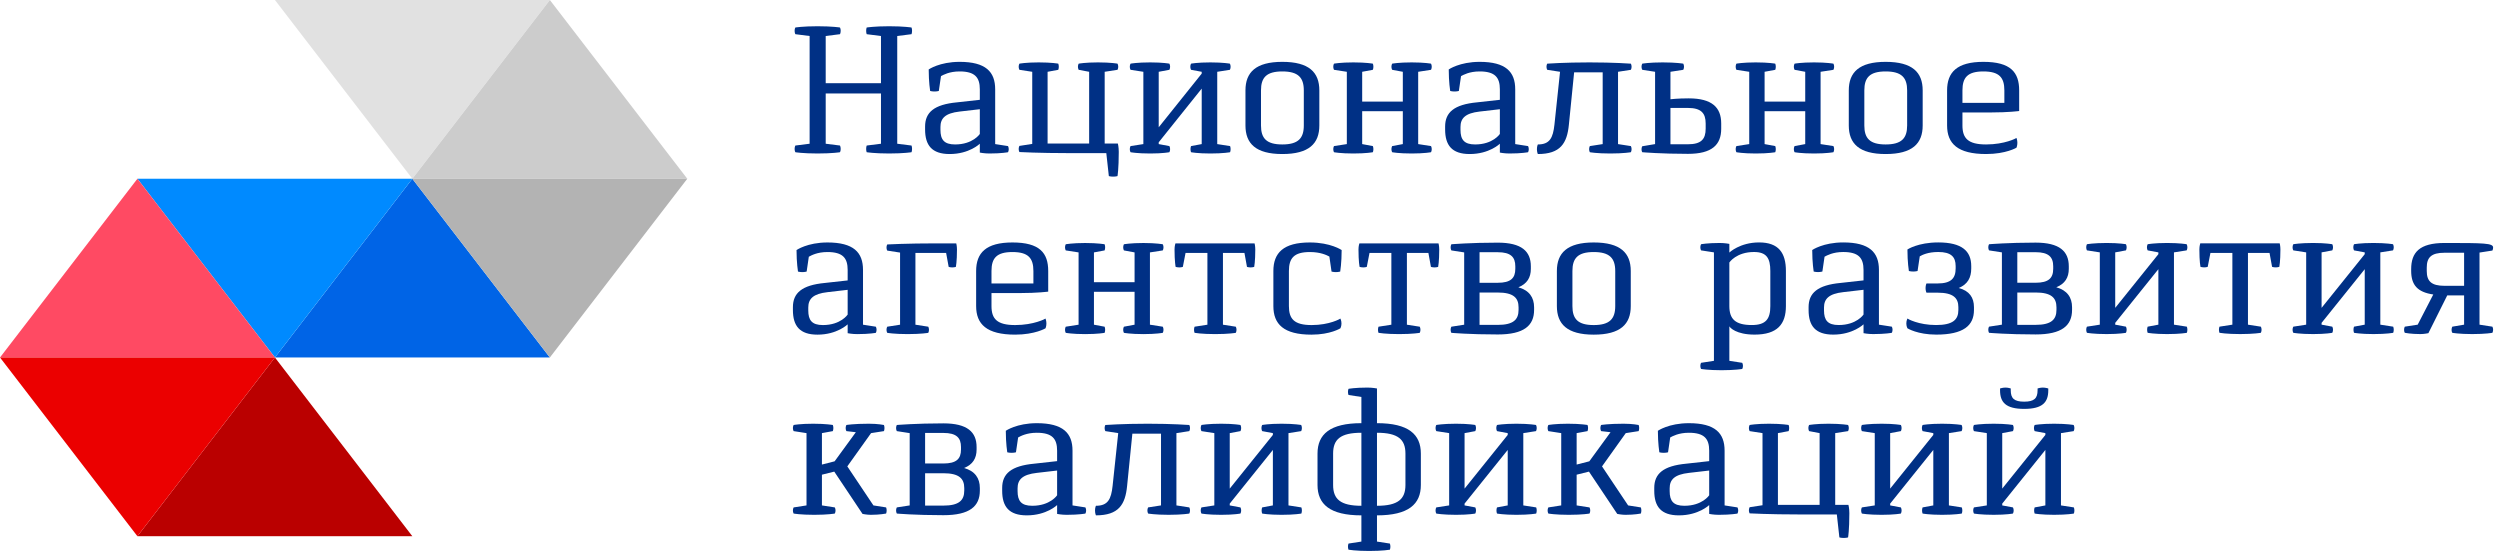
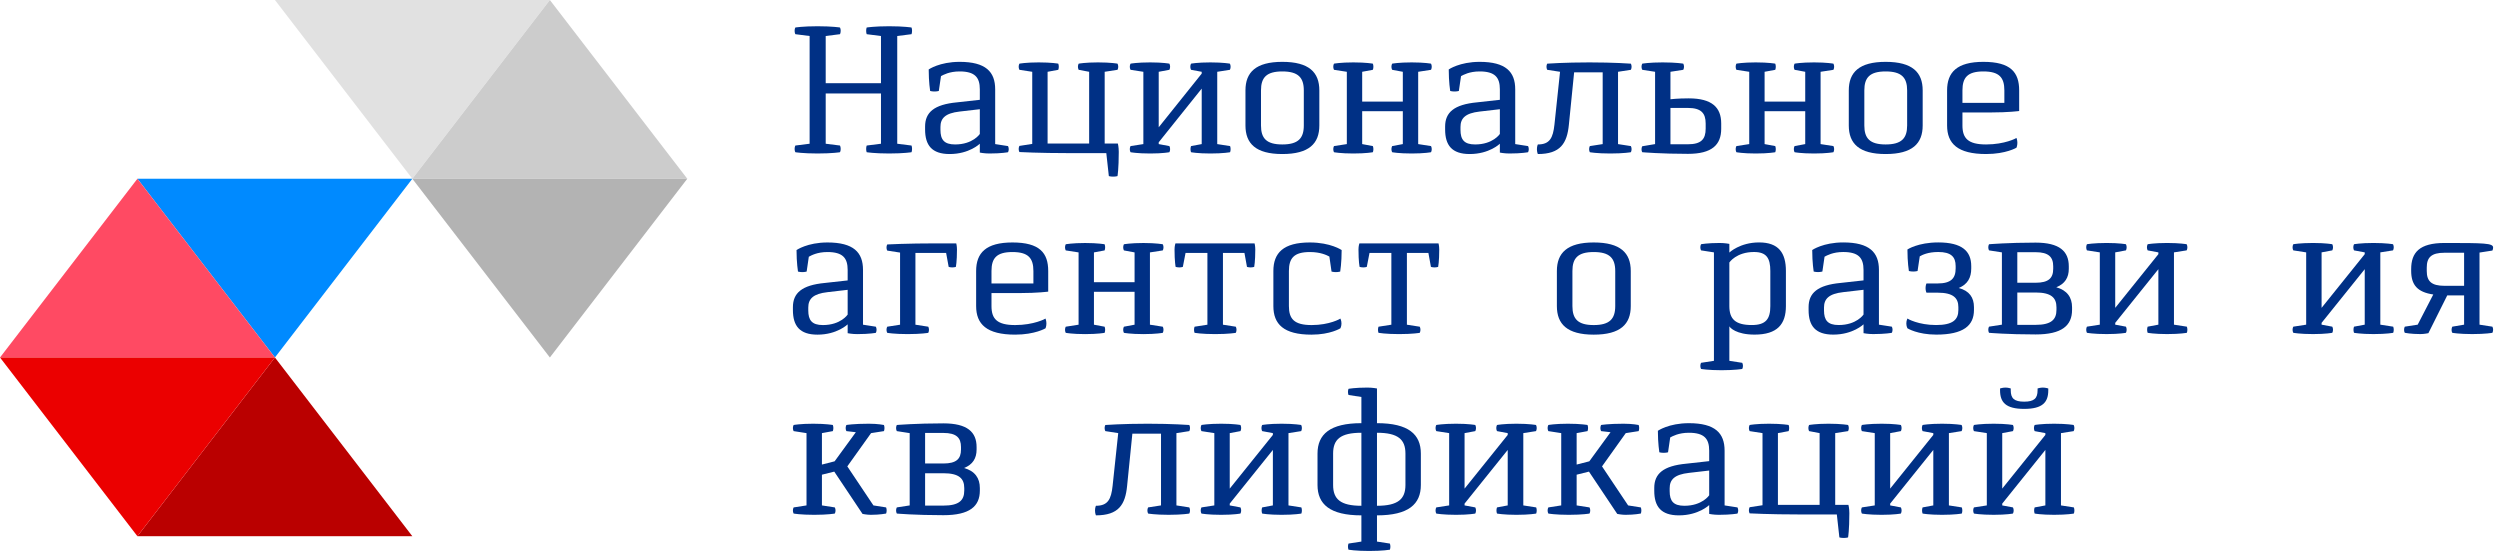
<svg xmlns="http://www.w3.org/2000/svg" width="363px" height="80px" viewBox="0 0 363 80" fill="none" preserveAspectRatio="none">
  <path d="M117.557 5.228L115.485 4.966C115.485 4.966 115.38 4.781 115.38 4.467C115.38 4.178 115.485 3.994 115.485 3.994C115.485 3.994 116.561 3.811 118.711 3.811C120.888 3.811 121.964 3.994 121.964 3.994C121.964 3.994 122.068 4.178 122.068 4.467C122.068 4.781 121.964 4.966 121.964 4.966L119.892 5.228V12.078H127.918V5.228L125.846 4.966C125.846 4.966 125.767 4.781 125.767 4.467C125.767 4.178 125.846 3.994 125.846 3.994C125.846 3.994 126.948 3.811 129.099 3.811C131.249 3.811 132.351 3.994 132.351 3.994C132.351 3.994 132.43 4.178 132.43 4.467C132.43 4.781 132.351 4.966 132.351 4.966L130.279 5.228V20.87L132.351 21.131C132.351 21.131 132.43 21.316 132.43 21.631C132.43 21.92 132.351 22.103 132.351 22.103C132.351 22.103 131.249 22.287 129.099 22.287C126.948 22.287 125.846 22.103 125.846 22.103C125.846 22.103 125.767 21.92 125.767 21.631C125.767 21.316 125.846 21.131 125.846 21.131L127.918 20.87V13.574H119.892V20.87L121.964 21.131C121.964 21.131 122.068 21.316 122.068 21.631C122.068 21.92 121.964 22.103 121.964 22.103C121.964 22.103 120.888 22.287 118.711 22.287C116.561 22.287 115.485 22.103 115.485 22.103C115.485 22.103 115.38 21.92 115.38 21.631C115.38 21.316 115.485 21.131 115.485 21.131L117.557 20.87V5.228Z" fill="#003085" />
  <path d="M139.333 16.198C137.261 16.434 136.553 17.169 136.553 18.43V18.849C136.553 20.266 137.076 20.974 138.677 20.974C141.274 20.974 142.27 19.453 142.27 19.453V15.858L139.333 16.198ZM136.316 13.206C136.316 13.206 136.054 13.286 135.686 13.286C135.32 13.286 135.057 13.206 135.057 13.206C135.057 13.206 134.847 11.921 134.847 10.084C134.847 10.084 136.421 8.981 139.333 8.981C143.136 8.981 144.5 10.424 144.5 12.97V20.922L146.362 21.211C146.362 21.211 146.467 21.395 146.467 21.658C146.467 21.92 146.362 22.103 146.362 22.103C146.362 22.103 145.444 22.288 143.661 22.288C142.899 22.288 142.27 22.155 142.27 22.155V20.869C142.27 20.869 140.749 22.366 137.89 22.366C135.294 22.366 134.323 21.08 134.323 18.797V18.376C134.323 16.329 135.608 15.175 138.965 14.86L142.27 14.493V12.97C142.27 11.239 141.562 10.372 139.333 10.372C137.837 10.372 136.972 10.871 136.631 11.054L136.316 13.206Z" fill="#003085" />
  <path d="M149.881 10.424L148.019 10.136C148.019 10.136 147.914 9.951 147.914 9.689C147.914 9.428 148.019 9.243 148.019 9.243C148.019 9.243 148.963 9.06 150.825 9.06C152.714 9.06 153.659 9.243 153.659 9.243C153.659 9.243 153.737 9.428 153.737 9.689C153.737 9.951 153.659 10.136 153.659 10.136L152.11 10.424V20.843H158.144V10.424L156.622 10.136C156.622 10.136 156.517 9.951 156.517 9.689C156.517 9.428 156.622 9.243 156.622 9.243C156.622 9.243 157.567 9.06 159.429 9.06C161.317 9.06 162.262 9.243 162.262 9.243C162.262 9.243 162.366 9.428 162.366 9.689C162.366 9.951 162.262 10.136 162.262 10.136L160.399 10.424V20.843H162.314C162.314 20.843 162.445 21.342 162.445 22.051C162.445 24.518 162.262 25.567 162.262 25.567C162.262 25.567 162.025 25.647 161.632 25.647C161.238 25.647 161.003 25.567 161.003 25.567L160.636 22.234H155.206C150.878 22.234 148.019 22.077 148.019 22.077C148.019 22.077 147.914 21.893 147.914 21.63C147.914 21.368 148.019 21.185 148.019 21.185L149.881 20.895V10.424Z" fill="#003085" />
  <path d="M166.016 10.424L164.154 10.136C164.154 10.136 164.049 9.951 164.049 9.689C164.049 9.428 164.154 9.243 164.154 9.243C164.154 9.243 165.097 9.06 167.012 9.06C168.875 9.06 169.794 9.243 169.794 9.243C169.794 9.243 169.898 9.428 169.898 9.689C169.898 9.951 169.794 10.136 169.794 10.136L168.245 10.424V18.481L174.488 10.686V10.424L172.941 10.136C172.941 10.136 172.835 9.951 172.835 9.689C172.835 9.428 172.941 9.243 172.941 9.243C172.941 9.243 173.859 9.06 175.747 9.06C177.636 9.06 178.58 9.243 178.58 9.243C178.58 9.243 178.684 9.428 178.684 9.689C178.684 9.951 178.58 10.136 178.58 10.136L176.743 10.424V20.922L178.606 21.211C178.606 21.211 178.684 21.395 178.684 21.658C178.684 21.92 178.606 22.103 178.606 22.103C178.606 22.103 177.662 22.288 175.747 22.288C173.885 22.288 172.941 22.103 172.941 22.103C172.941 22.103 172.861 21.92 172.861 21.658C172.861 21.395 172.941 21.211 172.941 21.211L174.488 20.922V12.865L168.245 20.66V20.922L169.794 21.211C169.794 21.211 169.898 21.395 169.898 21.658C169.898 21.92 169.794 22.103 169.794 22.103C169.794 22.103 168.875 22.288 167.012 22.288C165.097 22.288 164.154 22.103 164.154 22.103C164.154 22.103 164.049 21.92 164.049 21.658C164.049 21.395 164.154 21.211 164.154 21.211L166.016 20.922V10.424Z" fill="#003085" />
  <path d="M183.096 18.219C183.096 20.082 183.883 20.974 186.192 20.974C188.499 20.974 189.313 20.082 189.313 18.219V13.127C189.313 11.264 188.499 10.372 186.192 10.372C183.883 10.372 183.096 11.264 183.096 13.127V18.219ZM180.841 13.127C180.841 10.503 182.336 8.981 186.192 8.981C190.074 8.981 191.568 10.503 191.568 13.127V18.219C191.568 20.843 190.074 22.366 186.192 22.366C182.336 22.366 180.841 20.843 180.841 18.219V13.127Z" fill="#003085" />
  <path d="M195.56 10.424L193.697 10.136C193.697 10.136 193.593 9.951 193.593 9.689C193.593 9.428 193.697 9.243 193.697 9.243C193.697 9.243 194.641 9.06 196.503 9.06C198.392 9.06 199.337 9.243 199.337 9.243C199.337 9.243 199.416 9.428 199.416 9.689C199.416 9.951 199.337 10.136 199.337 10.136L197.789 10.424V14.755H203.69V10.424L202.143 10.136C202.143 10.136 202.038 9.951 202.038 9.689C202.038 9.428 202.143 9.243 202.143 9.243C202.143 9.243 203.087 9.06 204.975 9.06C206.838 9.06 207.783 9.243 207.783 9.243C207.783 9.243 207.888 9.428 207.888 9.689C207.888 9.951 207.783 10.136 207.783 10.136L205.92 10.424V20.922L207.783 21.211C207.783 21.211 207.888 21.395 207.888 21.658C207.888 21.92 207.783 22.103 207.783 22.103C207.783 22.103 206.838 22.288 204.975 22.288C203.087 22.288 202.143 22.103 202.143 22.103C202.143 22.103 202.038 21.92 202.038 21.658C202.038 21.395 202.143 21.211 202.143 21.211L203.69 20.922V16.146H197.789V20.922L199.337 21.211C199.337 21.211 199.416 21.395 199.416 21.658C199.416 21.92 199.337 22.103 199.337 22.103C199.337 22.103 198.392 22.288 196.503 22.288C194.641 22.288 193.697 22.103 193.697 22.103C193.697 22.103 193.593 21.92 193.593 21.658C193.593 21.395 193.697 21.211 193.697 21.211L195.56 20.922V10.424Z" fill="#003085" />
  <path d="M214.842 16.198C212.771 16.434 212.063 17.169 212.063 18.43V18.849C212.063 20.266 212.586 20.974 214.187 20.974C216.783 20.974 217.78 19.453 217.78 19.453V15.858L214.842 16.198ZM211.826 13.206C211.826 13.206 211.564 13.286 211.196 13.286C210.83 13.286 210.567 13.206 210.567 13.206C210.567 13.206 210.357 11.921 210.357 10.084C210.357 10.084 211.93 8.981 214.842 8.981C218.646 8.981 220.01 10.424 220.01 12.97V20.922L221.872 21.211C221.872 21.211 221.977 21.395 221.977 21.658C221.977 21.92 221.872 22.103 221.872 22.103C221.872 22.103 220.953 22.288 219.171 22.288C218.409 22.288 217.78 22.155 217.78 22.155V20.869C217.78 20.869 216.259 22.366 213.4 22.366C210.803 22.366 209.832 21.08 209.832 18.797V18.376C209.832 16.329 211.118 15.175 214.475 14.86L217.78 14.493V12.97C217.78 11.239 217.071 10.372 214.842 10.372C213.348 10.372 212.481 10.871 212.141 11.054L211.826 13.206Z" fill="#003085" />
  <path d="M224.656 10.136C224.656 10.136 224.551 9.953 224.551 9.689C224.551 9.428 224.656 9.243 224.656 9.243C224.656 9.243 227.148 9.06 230.794 9.06C234.361 9.06 236.8 9.243 236.8 9.243C236.8 9.243 236.905 9.428 236.905 9.689C236.905 9.953 236.8 10.136 236.8 10.136L234.938 10.424V20.923L236.8 21.211C236.8 21.211 236.905 21.395 236.905 21.658C236.905 21.92 236.8 22.103 236.8 22.103C236.8 22.103 235.803 22.288 233.81 22.288C231.843 22.288 230.845 22.103 230.845 22.103C230.845 22.103 230.741 21.92 230.741 21.658C230.741 21.395 230.845 21.211 230.845 21.211L232.709 20.923V10.504H228.564L227.804 18.088C227.54 20.817 226.571 22.366 223.292 22.366C223.292 22.366 223.161 22.077 223.161 21.658C223.161 21.237 223.292 20.974 223.292 20.974C225.024 20.974 225.495 20.03 225.706 18.088L226.518 10.424L224.656 10.136Z" fill="#003085" />
  <path d="M242.549 15.673V20.948H245.093C247.008 20.948 247.663 20.213 247.663 18.692V17.929C247.663 16.434 247.008 15.673 245.093 15.673H242.549ZM240.318 10.424L238.457 10.135C238.457 10.135 238.351 9.951 238.351 9.689C238.351 9.426 238.457 9.243 238.457 9.243C238.457 9.243 239.453 9.06 241.42 9.06C243.414 9.06 244.411 9.243 244.411 9.243C244.411 9.243 244.516 9.426 244.516 9.689C244.516 9.951 244.411 10.135 244.411 10.135L242.549 10.424V14.413C242.549 14.413 243.546 14.282 245.198 14.282C248.608 14.282 249.919 15.621 249.919 17.929V18.692C249.919 21.026 248.581 22.339 245.093 22.339C241.159 22.339 238.457 22.103 238.457 22.103C238.457 22.103 238.351 21.945 238.351 21.683C238.351 21.395 238.457 21.236 238.457 21.236L240.318 20.922V10.424Z" fill="#003085" />
  <path d="M253.988 10.424L252.126 10.136C252.126 10.136 252.021 9.951 252.021 9.689C252.021 9.428 252.126 9.243 252.126 9.243C252.126 9.243 253.071 9.06 254.932 9.06C256.821 9.06 257.766 9.243 257.766 9.243C257.766 9.243 257.844 9.428 257.844 9.689C257.844 9.951 257.766 10.136 257.766 10.136L256.219 10.424V14.755H262.119V10.424L260.573 10.136C260.573 10.136 260.467 9.951 260.467 9.689C260.467 9.428 260.573 9.243 260.573 9.243C260.573 9.243 261.517 9.06 263.405 9.06C265.267 9.06 266.212 9.243 266.212 9.243C266.212 9.243 266.316 9.428 266.316 9.689C266.316 9.951 266.212 10.136 266.212 10.136L264.349 10.424V20.922L266.212 21.211C266.212 21.211 266.316 21.395 266.316 21.658C266.316 21.92 266.212 22.103 266.212 22.103C266.212 22.103 265.267 22.288 263.405 22.288C261.517 22.288 260.573 22.103 260.573 22.103C260.573 22.103 260.467 21.92 260.467 21.658C260.467 21.395 260.573 21.211 260.573 21.211L262.119 20.922V16.146H256.219V20.922L257.766 21.211C257.766 21.211 257.844 21.395 257.844 21.658C257.844 21.92 257.766 22.103 257.766 22.103C257.766 22.103 256.821 22.288 254.932 22.288C253.071 22.288 252.126 22.103 252.126 22.103C252.126 22.103 252.021 21.92 252.021 21.658C252.021 21.395 252.126 21.211 252.126 21.211L253.988 20.922V10.424Z" fill="#003085" />
  <path d="M270.701 18.219C270.701 20.082 271.487 20.974 273.796 20.974C276.105 20.974 276.917 20.082 276.917 18.219V13.127C276.917 11.264 276.105 10.372 273.796 10.372C271.487 10.372 270.701 11.264 270.701 13.127V18.219ZM268.444 13.127C268.444 10.503 269.94 8.981 273.796 8.981C277.678 8.981 279.173 10.503 279.173 13.127V18.219C279.173 20.843 277.678 22.366 273.796 22.366C269.94 22.366 268.444 20.843 268.444 18.219V13.127Z" fill="#003085" />
  <path d="M291.033 14.938V13.127C291.033 11.264 290.299 10.372 287.991 10.372C285.681 10.372 284.947 11.264 284.947 13.127V14.938H291.033ZM282.718 13.127C282.718 10.503 284.134 8.981 287.991 8.981C291.951 8.981 293.183 10.503 293.183 13.127V16.12C293.183 16.12 291.663 16.329 289.066 16.329H284.947V18.219C284.947 20.082 285.761 20.974 288.384 20.974C291.112 20.974 292.791 20.056 292.791 20.03C292.791 20.056 292.922 20.318 292.922 20.739C292.922 21.159 292.791 21.447 292.791 21.447C292.791 21.447 291.269 22.365 288.384 22.365C284.239 22.365 282.718 20.843 282.718 18.219V13.127Z" fill="#003085" />
  <path d="M120.142 42.423C118.07 42.658 117.362 43.393 117.362 44.654V45.073C117.362 46.49 117.886 47.199 119.486 47.199C122.083 47.199 123.08 45.677 123.08 45.677V42.082L120.142 42.423ZM117.126 39.43C117.126 39.43 116.863 39.51 116.496 39.51C116.129 39.51 115.867 39.43 115.867 39.43C115.867 39.43 115.656 38.146 115.656 36.308C115.656 36.308 117.229 35.206 120.142 35.206C123.945 35.206 125.309 36.649 125.309 39.194V47.146L127.171 47.436C127.171 47.436 127.276 47.619 127.276 47.882C127.276 48.144 127.171 48.328 127.171 48.328C127.171 48.328 126.254 48.512 124.47 48.512C123.708 48.512 123.08 48.38 123.08 48.38V47.094C123.08 47.094 121.558 48.591 118.699 48.591C116.103 48.591 115.131 47.305 115.131 45.021V44.6C115.131 42.554 116.418 41.4 119.775 41.084L123.08 40.718V39.194C123.08 37.463 122.372 36.596 120.142 36.596C118.647 36.596 117.78 37.095 117.44 37.279L117.126 39.43Z" fill="#003085" />
  <path d="M132.919 36.728V47.147L134.782 47.436C134.782 47.436 134.886 47.62 134.886 47.882C134.886 48.145 134.782 48.328 134.782 48.328C134.782 48.328 133.784 48.511 131.792 48.511C129.824 48.511 128.828 48.328 128.828 48.328C128.828 48.328 128.722 48.145 128.722 47.882C128.722 47.62 128.828 47.436 128.828 47.436L130.689 47.147V36.675L128.828 36.387C128.828 36.387 128.722 36.203 128.722 35.941C128.722 35.678 128.828 35.494 128.828 35.494C128.828 35.494 131.686 35.337 135.961 35.337H138.847C138.847 35.337 138.952 35.704 138.952 36.229C138.952 37.988 138.794 38.749 138.794 38.749C138.794 38.749 138.585 38.827 138.27 38.827C137.955 38.827 137.746 38.749 137.746 38.749L137.378 36.728H132.919Z" fill="#003085" />
  <path d="M150.05 41.163V39.352C150.05 37.488 149.315 36.596 147.008 36.596C144.698 36.596 143.964 37.488 143.964 39.352V41.163H150.05ZM141.735 39.352C141.735 36.727 143.152 35.206 147.008 35.206C150.967 35.206 152.2 36.727 152.2 39.352V42.344C152.2 42.344 150.679 42.554 148.082 42.554H143.964V44.443C143.964 46.307 144.778 47.199 147.401 47.199C150.128 47.199 151.807 46.281 151.807 46.255C151.807 46.281 151.938 46.543 151.938 46.963C151.938 47.383 151.807 47.671 151.807 47.671C151.807 47.671 150.285 48.589 147.401 48.589C143.255 48.589 141.735 47.068 141.735 44.443V39.352Z" fill="#003085" />
  <path d="M156.61 36.649L154.748 36.361C154.748 36.361 154.643 36.176 154.643 35.914C154.643 35.652 154.748 35.468 154.748 35.468C154.748 35.468 155.693 35.284 157.554 35.284C159.443 35.284 160.388 35.468 160.388 35.468C160.388 35.468 160.466 35.652 160.466 35.914C160.466 36.176 160.388 36.361 160.388 36.361L158.841 36.649V40.98H164.741V36.649L163.194 36.361C163.194 36.361 163.089 36.176 163.089 35.914C163.089 35.652 163.194 35.468 163.194 35.468C163.194 35.468 164.139 35.284 166.028 35.284C167.889 35.284 168.834 35.468 168.834 35.468C168.834 35.468 168.938 35.652 168.938 35.914C168.938 36.176 168.834 36.361 168.834 36.361L166.971 36.649V47.146L168.834 47.436C168.834 47.436 168.938 47.619 168.938 47.882C168.938 48.144 168.834 48.328 168.834 48.328C168.834 48.328 167.889 48.512 166.028 48.512C164.139 48.512 163.194 48.328 163.194 48.328C163.194 48.328 163.089 48.144 163.089 47.882C163.089 47.619 163.194 47.436 163.194 47.436L164.741 47.146V42.37H158.841V47.146L160.388 47.436C160.388 47.436 160.466 47.619 160.466 47.882C160.466 48.144 160.388 48.328 160.388 48.328C160.388 48.328 159.443 48.512 157.554 48.512C155.693 48.512 154.748 48.328 154.748 48.328C154.748 48.328 154.643 48.144 154.643 47.882C154.643 47.619 154.748 47.436 154.748 47.436L156.61 47.146V36.649Z" fill="#003085" />
  <path d="M177.572 36.728V47.147L179.435 47.436C179.435 47.436 179.54 47.62 179.54 47.882C179.54 48.145 179.435 48.328 179.435 48.328C179.435 48.328 178.438 48.511 176.444 48.511C174.477 48.511 173.455 48.328 173.455 48.328C173.455 48.328 173.375 48.145 173.375 47.882C173.375 47.62 173.455 47.436 173.455 47.436L175.316 47.147V36.728H172.142L171.749 38.749C171.749 38.749 171.54 38.827 171.251 38.827C170.935 38.827 170.7 38.749 170.7 38.749C170.7 38.749 170.543 37.988 170.543 36.229C170.543 35.704 170.674 35.337 170.674 35.337H182.163C182.163 35.337 182.267 35.704 182.267 36.229C182.267 37.988 182.11 38.749 182.11 38.749C182.11 38.749 181.899 38.827 181.585 38.827C181.27 38.827 181.061 38.749 181.061 38.749L180.694 36.728H177.572Z" fill="#003085" />
  <path d="M193.025 37.252C192.631 37.043 191.74 36.596 190.192 36.596C187.884 36.596 187.15 37.488 187.15 39.352V44.443C187.15 46.307 187.91 47.199 190.455 47.199C193.05 47.199 194.625 46.281 194.625 46.255C194.625 46.281 194.782 46.544 194.782 46.963C194.782 47.383 194.625 47.671 194.625 47.671C194.625 47.671 193.182 48.591 190.427 48.591C186.388 48.591 184.894 47.068 184.894 44.443V39.352C184.894 36.727 186.336 35.206 190.192 35.206C193.209 35.206 194.808 36.308 194.808 36.308C194.808 38.146 194.599 39.43 194.599 39.43C194.599 39.43 194.337 39.51 193.969 39.51C193.601 39.51 193.339 39.43 193.339 39.43L193.025 37.252Z" fill="#003085" />
  <path d="M204.282 36.728V47.147L206.145 47.436C206.145 47.436 206.248 47.62 206.248 47.882C206.248 48.145 206.145 48.328 206.145 48.328C206.145 48.328 205.147 48.511 203.154 48.511C201.187 48.511 200.163 48.328 200.163 48.328C200.163 48.328 200.085 48.145 200.085 47.882C200.085 47.62 200.163 47.436 200.163 47.436L202.026 47.147V36.728H198.852L198.459 38.749C198.459 38.749 198.25 38.827 197.961 38.827C197.645 38.827 197.41 38.749 197.41 38.749C197.41 38.749 197.252 37.988 197.252 36.229C197.252 35.704 197.383 35.337 197.383 35.337H208.871C208.871 35.337 208.977 35.704 208.977 36.229C208.977 37.988 208.82 38.749 208.82 38.749C208.82 38.749 208.609 38.827 208.295 38.827C207.98 38.827 207.77 38.749 207.77 38.749L207.404 36.728H204.282Z" fill="#003085" />
-   <path d="M214.83 42.475V47.173H217.479C219.735 47.173 220.495 46.412 220.495 44.995V44.627C220.495 43.236 219.735 42.475 217.479 42.475H214.83ZM217.479 41.059C219.367 41.059 220.023 40.376 220.023 39.038V38.67C220.023 37.331 219.367 36.623 217.479 36.623H214.83V41.059H217.479ZM212.599 36.649L210.738 36.361C210.738 36.361 210.632 36.176 210.632 35.914C210.632 35.653 210.738 35.468 210.738 35.468C210.738 35.468 213.518 35.232 217.479 35.232C220.94 35.232 222.279 36.492 222.279 38.67V39.038C222.279 40.298 221.728 41.216 220.468 41.715C222.042 42.16 222.751 43.184 222.751 44.627V44.995C222.751 47.278 221.282 48.564 217.479 48.564C213.387 48.564 210.738 48.328 210.738 48.328C210.738 48.328 210.632 48.145 210.632 47.881C210.632 47.62 210.738 47.436 210.738 47.436L212.599 47.147V36.649Z" fill="#003085" />
  <path d="M228.315 44.443C228.315 46.307 229.102 47.199 231.411 47.199C233.718 47.199 234.532 46.307 234.532 44.443V39.352C234.532 37.488 233.718 36.596 231.411 36.596C229.102 36.596 228.315 37.488 228.315 39.352V44.443ZM226.059 39.352C226.059 36.727 227.555 35.206 231.411 35.206C235.293 35.206 236.787 36.727 236.787 39.352V44.443C236.787 47.068 235.293 48.591 231.411 48.591C227.555 48.591 226.059 47.068 226.059 44.443V39.352Z" fill="#003085" />
  <path d="M257.051 39.348C257.051 37.484 256.497 36.591 254.682 36.591C252.102 36.591 251.102 38.114 251.102 38.114V44.439C251.102 46.303 251.944 47.195 254.366 47.195C256.419 47.195 257.051 46.303 257.051 44.439V39.348ZM248.864 36.645L246.995 36.355C246.995 36.355 246.89 36.172 246.89 35.909C246.89 35.647 246.995 35.463 246.995 35.463C246.995 35.463 247.917 35.28 249.707 35.28C250.444 35.28 251.102 35.411 251.102 35.411V36.671C251.102 36.671 252.628 35.2 255.419 35.2C258.262 35.2 259.314 36.723 259.314 39.348V44.439C259.314 47.064 258.077 48.585 254.76 48.585C252.076 48.585 251.181 47.563 251.102 47.378V52.391L252.97 52.679C252.97 52.679 253.076 52.864 253.076 53.127C253.076 53.388 252.97 53.572 252.97 53.572C252.97 53.572 251.944 53.756 249.97 53.756C248.023 53.756 246.995 53.572 246.995 53.572C246.995 53.572 246.89 53.388 246.89 53.127C246.89 52.864 246.995 52.679 246.995 52.679L248.864 52.391V36.645Z" fill="#003085" />
  <path d="M267.636 42.418C265.557 42.654 264.846 43.39 264.846 44.65V45.069C264.846 46.486 265.372 47.194 266.978 47.194C269.584 47.194 270.584 45.673 270.584 45.673V42.078L267.636 42.418ZM264.609 39.427C264.609 39.427 264.346 39.504 263.977 39.504C263.609 39.504 263.346 39.427 263.346 39.427C263.346 39.427 263.135 38.141 263.135 36.304C263.135 36.304 264.714 35.201 267.636 35.201C271.453 35.201 272.822 36.644 272.822 39.19V47.142L274.691 47.431C274.691 47.431 274.796 47.616 274.796 47.877C274.796 48.14 274.691 48.324 274.691 48.324C274.691 48.324 273.77 48.508 271.979 48.508C271.216 48.508 270.584 48.376 270.584 48.376V47.091C270.584 47.091 269.058 48.585 266.189 48.585C263.583 48.585 262.608 47.3 262.608 45.017V44.596C262.608 42.55 263.898 41.394 267.267 41.08L270.584 40.712V39.19C270.584 37.459 269.873 36.592 267.636 36.592C266.135 36.592 265.267 37.091 264.925 37.274L264.609 39.427Z" fill="#003085" />
  <path d="M278.432 39.348C278.432 39.348 278.169 39.426 277.8 39.426C277.432 39.426 277.168 39.348 277.168 39.348C277.168 39.348 276.959 38.088 276.959 36.224C276.959 36.224 278.485 35.2 281.434 35.2C284.881 35.2 286.224 36.461 286.224 38.639V38.98C286.224 40.319 285.698 41.29 284.407 41.815C285.961 42.234 286.619 43.206 286.619 44.596V45.017C286.619 47.273 285.092 48.585 281.143 48.585C278.406 48.585 276.959 47.667 276.959 47.667C276.959 47.667 276.8 47.378 276.8 46.959C276.8 46.538 276.959 46.277 276.959 46.25C276.959 46.277 278.537 47.195 281.117 47.195C283.566 47.195 284.355 46.408 284.355 45.017V44.596C284.355 43.258 283.592 42.497 281.354 42.497H279.722C279.722 42.497 279.591 42.234 279.591 41.841C279.591 41.421 279.722 41.157 279.722 41.157H281.354C283.275 41.157 283.96 40.423 283.96 38.98V38.639C283.96 37.299 283.301 36.591 281.434 36.591C279.932 36.591 279.117 37.013 278.748 37.222L278.432 39.348Z" fill="#003085" />
  <path d="M292.913 42.471V47.169H295.571C297.835 47.169 298.598 46.408 298.598 44.991V44.623C298.598 43.232 297.835 42.471 295.571 42.471H292.913ZM295.571 41.054C297.466 41.054 298.125 40.372 298.125 39.032V38.665C298.125 37.327 297.466 36.619 295.571 36.619H292.913V41.054H295.571ZM290.676 36.645L288.807 36.355C288.807 36.355 288.701 36.172 288.701 35.91C288.701 35.647 288.807 35.464 288.807 35.464C288.807 35.464 291.596 35.228 295.571 35.228C299.046 35.228 300.389 36.488 300.389 38.665V39.032C300.389 40.293 299.835 41.211 298.572 41.71C300.152 42.155 300.863 43.179 300.863 44.623V44.991C300.863 47.273 299.388 48.561 295.571 48.561C291.465 48.561 288.807 48.324 288.807 48.324C288.807 48.324 288.701 48.14 288.701 47.877C288.701 47.615 288.807 47.43 288.807 47.43L290.676 47.142V36.645Z" fill="#003085" />
  <path d="M304.893 36.644L303.024 36.355C303.024 36.355 302.92 36.172 302.92 35.91C302.92 35.647 303.024 35.463 303.024 35.463C303.024 35.463 303.972 35.28 305.893 35.28C307.762 35.28 308.684 35.463 308.684 35.463C308.684 35.463 308.788 35.647 308.788 35.91C308.788 36.172 308.684 36.355 308.684 36.355L307.13 36.644V44.702L313.396 36.906V36.644L311.842 36.355C311.842 36.355 311.737 36.172 311.737 35.91C311.737 35.647 311.842 35.463 311.842 35.463C311.842 35.463 312.763 35.28 314.659 35.28C316.554 35.28 317.501 35.463 317.501 35.463C317.501 35.463 317.607 35.647 317.607 35.91C317.607 36.172 317.501 36.355 317.501 36.355L315.659 36.644V47.142L317.528 47.431C317.528 47.431 317.607 47.615 317.607 47.877C317.607 48.14 317.528 48.323 317.528 48.323C317.528 48.323 316.58 48.508 314.659 48.508C312.79 48.508 311.842 48.323 311.842 48.323C311.842 48.323 311.763 48.14 311.763 47.877C311.763 47.615 311.842 47.431 311.842 47.431L313.396 47.142V39.085L307.13 46.88V47.142L308.684 47.431C308.684 47.431 308.788 47.615 308.788 47.877C308.788 48.14 308.684 48.323 308.684 48.323C308.684 48.323 307.762 48.508 305.893 48.508C303.972 48.508 303.024 48.323 303.024 48.323C303.024 48.323 302.92 48.14 302.92 47.877C302.92 47.615 303.024 47.431 303.024 47.431L304.893 47.142V36.644Z" fill="#003085" />
-   <path d="M326.404 36.724V47.142L328.273 47.431C328.273 47.431 328.379 47.615 328.379 47.877C328.379 48.139 328.273 48.324 328.273 48.324C328.273 48.324 327.273 48.507 325.272 48.507C323.298 48.507 322.27 48.324 322.27 48.324C322.27 48.324 322.192 48.139 322.192 47.877C322.192 47.615 322.27 47.431 322.27 47.431L324.141 47.142V36.724H320.955L320.56 38.744C320.56 38.744 320.349 38.823 320.06 38.823C319.744 38.823 319.507 38.744 319.507 38.744C319.507 38.744 319.349 37.983 319.349 36.225C319.349 35.699 319.481 35.333 319.481 35.333H331.011C331.011 35.333 331.116 35.699 331.116 36.225C331.116 37.983 330.957 38.744 330.957 38.744C330.957 38.744 330.746 38.823 330.431 38.823C330.116 38.823 329.905 38.744 329.905 38.744L329.536 36.724H326.404Z" fill="#003085" />
  <path d="M334.857 36.644L332.988 36.355C332.988 36.355 332.883 36.172 332.883 35.91C332.883 35.647 332.988 35.463 332.988 35.463C332.988 35.463 333.936 35.28 335.857 35.28C337.726 35.28 338.647 35.463 338.647 35.463C338.647 35.463 338.752 35.647 338.752 35.91C338.752 36.172 338.647 36.355 338.647 36.355L337.094 36.644V44.702L343.359 36.906V36.644L341.806 36.355C341.806 36.355 341.701 36.172 341.701 35.91C341.701 35.647 341.806 35.463 341.806 35.463C341.806 35.463 342.727 35.28 344.622 35.28C346.517 35.28 347.465 35.463 347.465 35.463C347.465 35.463 347.571 35.647 347.571 35.91C347.571 36.172 347.465 36.355 347.465 36.355L345.622 36.644V47.142L347.491 47.431C347.491 47.431 347.571 47.615 347.571 47.877C347.571 48.14 347.491 48.323 347.491 48.323C347.491 48.323 346.544 48.508 344.622 48.508C342.753 48.508 341.806 48.323 341.806 48.323C341.806 48.323 341.727 48.14 341.727 47.877C341.727 47.615 341.806 47.431 341.806 47.431L343.359 47.142V39.085L337.094 46.88V47.142L338.647 47.431C338.647 47.431 338.752 47.615 338.752 47.877C338.752 48.14 338.647 48.323 338.647 48.323C338.647 48.323 337.726 48.508 335.857 48.508C333.936 48.508 332.988 48.323 332.988 48.323C332.988 48.323 332.883 48.14 332.883 47.877C332.883 47.615 332.988 47.431 332.988 47.431L334.857 47.142V36.644Z" fill="#003085" />
  <path d="M357.787 41.5V36.698H354.945C353.023 36.698 352.365 37.379 352.365 38.85V39.349C352.365 40.818 353.023 41.5 354.945 41.5H357.787ZM353.312 42.76C350.996 42.418 350.102 41.369 350.102 39.322V39.085C350.102 36.671 351.286 35.28 354.945 35.28C360.736 35.28 361.999 35.307 361.999 35.936C361.999 36.199 361.893 36.382 361.893 36.382L360.025 36.671V47.142L361.893 47.431C361.893 47.431 361.999 47.616 361.999 47.877C361.999 48.14 361.893 48.325 361.893 48.325C361.893 48.325 360.919 48.508 358.972 48.508C357.05 48.508 356.077 48.325 356.077 48.325C356.051 48.298 355.971 48.14 355.971 47.877C355.971 47.616 356.077 47.431 356.077 47.431L357.787 47.142V42.891H355.34L352.602 48.376C352.602 48.376 351.996 48.508 351.443 48.508C350.074 48.508 349.18 48.325 349.18 48.325C349.154 48.298 349.074 48.14 349.074 47.877C349.074 47.616 349.18 47.431 349.18 47.431L351.049 47.142L353.312 42.76Z" fill="#003085" />
  <path d="M117.106 62.889L115.237 62.599C115.237 62.599 115.131 62.416 115.131 62.154C115.131 61.891 115.237 61.708 115.237 61.708C115.237 61.708 116.185 61.524 118.08 61.524C119.949 61.524 120.923 61.708 120.923 61.708C120.923 61.708 121.003 61.891 121.003 62.154C121.003 62.416 120.923 62.599 120.923 62.599L119.344 62.889V67.455L121.186 66.983L124.267 62.758L122.898 62.599C122.898 62.599 122.792 62.416 122.792 62.154C122.792 61.891 122.898 61.708 122.898 61.708C122.898 61.708 123.924 61.524 126.162 61.524C127.504 61.524 128.347 61.708 128.347 61.708C128.347 61.708 128.425 61.891 128.425 62.154C128.425 62.416 128.347 62.599 128.347 62.599L126.478 62.889L123.029 67.719L126.819 73.386L128.662 73.676C128.662 73.676 128.741 73.859 128.741 74.121C128.741 74.384 128.662 74.568 128.662 74.568C128.662 74.568 127.741 74.752 126.45 74.752C125.872 74.752 125.239 74.62 125.239 74.62L121.135 68.479L119.344 68.925V73.386L121.212 73.676C121.212 73.676 121.318 73.859 121.318 74.121C121.318 74.384 121.212 74.568 121.212 74.568C121.212 74.568 120.212 74.752 118.212 74.752C116.239 74.752 115.237 74.568 115.237 74.568C115.237 74.568 115.131 74.384 115.131 74.121C115.131 73.859 115.237 73.676 115.237 73.676L117.106 73.386V62.889Z" fill="#003085" />
  <path d="M134.325 68.715V73.413H136.983C139.247 73.413 140.01 72.652 140.01 71.235V70.867C140.01 69.476 139.247 68.715 136.983 68.715H134.325ZM136.983 67.299C138.878 67.299 139.536 66.616 139.536 65.276V64.91C139.536 63.571 138.878 62.863 136.983 62.863H134.325V67.299H136.983ZM132.087 62.889L130.219 62.6C130.219 62.6 130.113 62.416 130.113 62.154C130.113 61.891 130.219 61.708 130.219 61.708C130.219 61.708 133.008 61.472 136.983 61.472C140.458 61.472 141.801 62.732 141.801 64.91V65.276C141.801 66.538 141.247 67.456 139.984 67.955C141.564 68.4 142.274 69.424 142.274 70.867V71.235C142.274 73.518 140.799 74.805 136.983 74.805C132.877 74.805 130.219 74.568 130.219 74.568C130.219 74.568 130.113 74.385 130.113 74.121C130.113 73.859 130.219 73.675 130.219 73.675L132.087 73.387V62.889Z" fill="#003085" />
-   <path d="M150.543 68.663C148.464 68.899 147.753 69.635 147.753 70.894V71.314C147.753 72.73 148.28 73.439 149.885 73.439C152.491 73.439 153.492 71.917 153.492 71.917V68.322L150.543 68.663ZM147.516 65.672C147.516 65.672 147.253 65.749 146.885 65.749C146.516 65.749 146.253 65.672 146.253 65.672C146.253 65.672 146.042 64.386 146.042 62.548C146.042 62.548 147.622 61.446 150.543 61.446C154.36 61.446 155.729 62.889 155.729 65.435V73.386L157.598 73.676C157.598 73.676 157.704 73.861 157.704 74.121C157.704 74.384 157.598 74.569 157.598 74.569C157.598 74.569 156.677 74.752 154.886 74.752C154.123 74.752 153.492 74.62 153.492 74.62V73.335C153.492 73.335 151.965 74.83 149.096 74.83C146.49 74.83 145.516 73.545 145.516 71.261V70.841C145.516 68.795 146.807 67.639 150.176 67.325L153.492 66.957V65.435C153.492 63.703 152.781 62.837 150.543 62.837C149.043 62.837 148.174 63.336 147.833 63.519L147.516 65.672Z" fill="#003085" />
  <path d="M160.497 62.599C160.497 62.599 160.392 62.416 160.392 62.153C160.392 61.891 160.497 61.708 160.497 61.708C160.497 61.708 162.998 61.524 166.657 61.524C170.237 61.524 172.685 61.708 172.685 61.708C172.685 61.708 172.789 61.891 172.789 62.153C172.789 62.416 172.685 62.599 172.685 62.599L170.816 62.889V73.386L172.685 73.674C172.685 73.674 172.789 73.859 172.789 74.121C172.789 74.383 172.685 74.568 172.685 74.568C172.685 74.568 171.685 74.751 169.683 74.751C167.71 74.751 166.71 74.568 166.71 74.568C166.71 74.568 166.604 74.383 166.604 74.121C166.604 73.859 166.71 73.674 166.71 73.674L168.579 73.386V62.967H164.419L163.656 70.551C163.392 73.282 162.418 74.829 159.128 74.829C159.128 74.829 158.997 74.541 158.997 74.121C158.997 73.701 159.128 73.439 159.128 73.439C160.866 73.439 161.34 72.493 161.55 70.551L162.366 62.889L160.497 62.599Z" fill="#003085" />
  <path d="M176.32 62.889L174.451 62.599C174.451 62.599 174.346 62.416 174.346 62.154C174.346 61.891 174.451 61.708 174.451 61.708C174.451 61.708 175.398 61.524 177.32 61.524C179.189 61.524 180.112 61.708 180.112 61.708C180.112 61.708 180.216 61.891 180.216 62.154C180.216 62.416 180.112 62.599 180.112 62.599L178.558 62.889V70.947L184.822 63.151V62.889L183.269 62.599C183.269 62.599 183.164 62.416 183.164 62.154C183.164 61.891 183.269 61.708 183.269 61.708C183.269 61.708 184.191 61.524 186.086 61.524C187.982 61.524 188.929 61.708 188.929 61.708C188.929 61.708 189.034 61.891 189.034 62.154C189.034 62.416 188.929 62.599 188.929 62.599L187.086 62.889V73.386L188.955 73.676C188.955 73.676 189.034 73.859 189.034 74.121C189.034 74.384 188.955 74.568 188.955 74.568C188.955 74.568 188.008 74.752 186.086 74.752C184.216 74.752 183.269 74.568 183.269 74.568C183.269 74.568 183.19 74.384 183.19 74.121C183.19 73.859 183.269 73.676 183.269 73.676L184.822 73.386V65.33L178.558 73.124V73.386L180.112 73.676C180.112 73.676 180.216 73.859 180.216 74.121C180.216 74.384 180.112 74.568 180.112 74.568C180.112 74.568 179.189 74.752 177.32 74.752C175.398 74.752 174.451 74.568 174.451 74.568C174.451 74.568 174.346 74.384 174.346 74.121C174.346 73.859 174.451 73.676 174.451 73.676L176.32 73.386V62.889Z" fill="#003085" />
  <path d="M199.938 73.439C202.991 73.439 204.07 72.467 204.07 70.422V65.855C204.07 63.807 202.991 62.837 199.938 62.837V73.439ZM197.674 62.837C194.62 62.837 193.568 63.807 193.568 65.855V70.422C193.568 72.467 194.62 73.439 197.674 73.439V62.837ZM197.674 74.83C193.094 74.83 191.303 73.203 191.303 70.422V65.855C191.303 63.072 193.094 61.444 197.674 61.444V57.64L195.805 57.351C195.805 57.351 195.726 57.167 195.726 56.906C195.726 56.642 195.805 56.459 195.805 56.459C195.805 56.459 196.726 56.276 198.541 56.276C199.279 56.276 199.938 56.407 199.938 56.407V61.444C204.517 61.444 206.308 63.072 206.308 65.855V70.422C206.308 73.203 204.517 74.83 199.938 74.83V78.637L201.807 78.924C201.807 78.924 201.885 79.108 201.885 79.371C201.885 79.632 201.807 79.817 201.807 79.817C201.807 79.817 200.779 80 198.806 80C196.831 80 195.805 79.817 195.805 79.817C195.805 79.817 195.726 79.632 195.726 79.371C195.726 79.108 195.805 78.924 195.805 78.924L197.674 78.637V74.83Z" fill="#003085" />
  <path d="M210.417 62.889L208.548 62.599C208.548 62.599 208.444 62.416 208.444 62.154C208.444 61.891 208.548 61.708 208.548 61.708C208.548 61.708 209.496 61.524 211.417 61.524C213.286 61.524 214.209 61.708 214.209 61.708C214.209 61.708 214.314 61.891 214.314 62.154C214.314 62.416 214.209 62.599 214.209 62.599L212.655 62.889V70.947L218.92 63.151V62.889L217.366 62.599C217.366 62.599 217.261 62.416 217.261 62.154C217.261 61.891 217.366 61.708 217.366 61.708C217.366 61.708 218.289 61.524 220.184 61.524C222.079 61.524 223.027 61.708 223.027 61.708C223.027 61.708 223.131 61.891 223.131 62.154C223.131 62.416 223.027 62.599 223.027 62.599L221.184 62.889V73.386L223.053 73.676C223.053 73.676 223.131 73.859 223.131 74.121C223.131 74.384 223.053 74.568 223.053 74.568C223.053 74.568 222.105 74.752 220.184 74.752C218.314 74.752 217.366 74.568 217.366 74.568C217.366 74.568 217.287 74.384 217.287 74.121C217.287 73.859 217.366 73.676 217.366 73.676L218.92 73.386V65.33L212.655 73.124V73.386L214.209 73.676C214.209 73.676 214.314 73.859 214.314 74.121C214.314 74.384 214.209 74.568 214.209 74.568C214.209 74.568 213.286 74.752 211.417 74.752C209.496 74.752 208.548 74.568 208.548 74.568C208.548 74.568 208.444 74.384 208.444 74.121C208.444 73.859 208.548 73.676 208.548 73.676L210.417 73.386V62.889Z" fill="#003085" />
  <path d="M226.69 62.889L224.821 62.599C224.821 62.599 224.716 62.416 224.716 62.154C224.716 61.891 224.821 61.708 224.821 61.708C224.821 61.708 225.768 61.524 227.663 61.524C229.532 61.524 230.506 61.708 230.506 61.708C230.506 61.708 230.586 61.891 230.586 62.154C230.586 62.416 230.506 62.599 230.506 62.599L228.928 62.889V67.455L230.769 66.983L233.85 62.758L232.481 62.599C232.481 62.599 232.376 62.416 232.376 62.154C232.376 61.891 232.481 61.708 232.481 61.708C232.481 61.708 233.507 61.524 235.745 61.524C237.087 61.524 237.93 61.708 237.93 61.708C237.93 61.708 238.008 61.891 238.008 62.154C238.008 62.416 237.93 62.599 237.93 62.599L236.061 62.889L232.613 67.719L236.402 73.386L238.245 73.676C238.245 73.676 238.324 73.859 238.324 74.121C238.324 74.384 238.245 74.568 238.245 74.568C238.245 74.568 237.324 74.752 236.033 74.752C235.455 74.752 234.823 74.62 234.823 74.62L230.718 68.479L228.928 68.925V73.386L230.795 73.676C230.795 73.676 230.901 73.859 230.901 74.121C230.901 74.384 230.795 74.568 230.795 74.568C230.795 74.568 229.795 74.752 227.796 74.752C225.822 74.752 224.821 74.568 224.821 74.568C224.821 74.568 224.716 74.384 224.716 74.121C224.716 73.859 224.821 73.676 224.821 73.676L226.69 73.386V62.889Z" fill="#003085" />
  <path d="M245.225 68.663C243.147 68.899 242.436 69.635 242.436 70.894V71.314C242.436 72.73 242.962 73.439 244.567 73.439C247.173 73.439 248.174 71.917 248.174 71.917V68.322L245.225 68.663ZM242.199 65.672C242.199 65.672 241.935 65.749 241.567 65.749C241.198 65.749 240.935 65.672 240.935 65.672C240.935 65.672 240.724 64.386 240.724 62.548C240.724 62.548 242.304 61.446 245.225 61.446C249.042 61.446 250.411 62.889 250.411 65.435V73.386L252.28 73.676C252.28 73.676 252.386 73.861 252.386 74.121C252.386 74.384 252.28 74.569 252.28 74.569C252.28 74.569 251.358 74.752 249.568 74.752C248.805 74.752 248.174 74.62 248.174 74.62V73.335C248.174 73.335 246.646 74.83 243.777 74.83C241.172 74.83 240.198 73.545 240.198 71.261V70.841C240.198 68.795 241.488 67.639 244.857 67.325L248.174 66.957V65.435C248.174 63.703 247.463 62.837 245.225 62.837C243.725 62.837 242.856 63.336 242.514 63.519L242.199 65.672Z" fill="#003085" />
  <path d="M255.916 62.889L254.047 62.599C254.047 62.599 253.941 62.416 253.941 62.154C253.941 61.891 254.047 61.708 254.047 61.708C254.047 61.708 254.995 61.524 256.864 61.524C258.759 61.524 259.708 61.708 259.708 61.708C259.708 61.708 259.785 61.891 259.785 62.154C259.785 62.416 259.708 62.599 259.708 62.599L258.154 62.889V73.308H264.208V62.889L262.682 62.599C262.682 62.599 262.577 62.416 262.577 62.154C262.577 61.891 262.682 61.708 262.682 61.708C262.682 61.708 263.629 61.524 265.497 61.524C267.393 61.524 268.341 61.708 268.341 61.708C268.341 61.708 268.446 61.891 268.446 62.154C268.446 62.416 268.341 62.599 268.341 62.599L266.472 62.889V73.308H268.393C268.393 73.308 268.525 73.807 268.525 74.515C268.525 76.982 268.341 78.031 268.341 78.031C268.341 78.031 268.104 78.111 267.709 78.111C267.314 78.111 267.077 78.031 267.077 78.031L266.708 74.698H261.26C256.916 74.698 254.047 74.541 254.047 74.541C254.047 74.541 253.941 74.358 253.941 74.096C253.941 73.833 254.047 73.648 254.047 73.648L255.916 73.361V62.889Z" fill="#003085" />
  <path d="M272.214 62.889L270.345 62.599C270.345 62.599 270.24 62.416 270.24 62.154C270.24 61.891 270.345 61.708 270.345 61.708C270.345 61.708 271.293 61.524 273.214 61.524C275.083 61.524 276.006 61.708 276.006 61.708C276.006 61.708 276.11 61.891 276.11 62.154C276.11 62.416 276.006 62.599 276.006 62.599L274.452 62.889V70.947L280.716 63.151V62.889L279.163 62.599C279.163 62.599 279.058 62.416 279.058 62.154C279.058 61.891 279.163 61.708 279.163 61.708C279.163 61.708 280.085 61.524 281.98 61.524C283.876 61.524 284.823 61.708 284.823 61.708C284.823 61.708 284.928 61.891 284.928 62.154C284.928 62.416 284.823 62.599 284.823 62.599L282.98 62.889V73.386L284.849 73.676C284.849 73.676 284.928 73.859 284.928 74.121C284.928 74.384 284.849 74.568 284.849 74.568C284.849 74.568 283.902 74.752 281.98 74.752C280.11 74.752 279.163 74.568 279.163 74.568C279.163 74.568 279.084 74.384 279.084 74.121C279.084 73.859 279.163 73.676 279.163 73.676L280.716 73.386V65.33L274.452 73.124V73.386L276.006 73.676C276.006 73.676 276.11 73.859 276.11 74.121C276.11 74.384 276.006 74.568 276.006 74.568C276.006 74.568 275.083 74.752 273.214 74.752C271.293 74.752 270.345 74.568 270.345 74.568C270.345 74.568 270.24 74.384 270.24 74.121C270.24 73.859 270.345 73.676 270.345 73.676L272.214 73.386V62.889Z" fill="#003085" />
  <path d="M290.408 56.669V56.405C290.408 56.405 290.803 56.276 291.198 56.276C291.592 56.276 291.961 56.405 291.961 56.405V56.669C291.961 57.824 292.435 58.321 293.909 58.321C295.383 58.321 295.856 57.824 295.856 56.669V56.405C295.856 56.405 296.225 56.276 296.619 56.276C297.015 56.276 297.41 56.405 297.41 56.405V56.669C297.41 58.401 296.594 59.371 293.909 59.371C291.224 59.371 290.408 58.401 290.408 56.669ZM288.486 62.889L286.617 62.6C286.617 62.6 286.511 62.416 286.511 62.153C286.511 61.891 286.617 61.708 286.617 61.708C286.617 61.708 287.565 61.524 289.486 61.524C291.355 61.524 292.277 61.708 292.277 61.708C292.277 61.708 292.383 61.891 292.383 62.153C292.383 62.416 292.277 62.6 292.277 62.6L290.724 62.889V70.945L296.988 63.151V62.889L295.435 62.6C295.435 62.6 295.33 62.416 295.33 62.153C295.33 61.891 295.435 61.708 295.435 61.708C295.435 61.708 296.358 61.524 298.253 61.524C300.147 61.524 301.094 61.708 301.094 61.708C301.094 61.708 301.2 61.891 301.2 62.153C301.2 62.416 301.094 62.6 301.094 62.6L299.253 62.889V73.387L301.122 73.675C301.122 73.675 301.2 73.859 301.2 74.121C301.2 74.383 301.122 74.568 301.122 74.568C301.122 74.568 300.174 74.751 298.253 74.751C296.382 74.751 295.435 74.568 295.435 74.568C295.435 74.568 295.356 74.383 295.356 74.121C295.356 73.859 295.435 73.675 295.435 73.675L296.988 73.387V65.329L290.724 73.125V73.387L292.277 73.675C292.277 73.675 292.383 73.859 292.383 74.121C292.383 74.383 292.277 74.568 292.277 74.568C292.277 74.568 291.355 74.751 289.486 74.751C287.565 74.751 286.617 74.568 286.617 74.568C286.617 74.568 286.511 74.383 286.511 74.121C286.511 73.859 286.617 73.675 286.617 73.675L288.486 73.387V62.889Z" fill="#003085" />
  <path d="M79.839 0H39.919L59.871 25.953L79.839 0Z" fill="#E1E1E1" />
  <path d="M59.872 25.953H99.793L79.84 0L59.872 25.953Z" fill="#CCCCCC" />
-   <path d="M79.839 51.907H39.919L59.871 25.954L79.839 51.907Z" fill="#0064E6" />
  <path d="M59.872 25.954H99.793L79.84 51.907L59.872 25.954Z" fill="#B3B3B3" />
  <path d="M19.952 25.954H59.871L39.919 51.907L19.952 25.954Z" fill="#008AFF" />
  <path d="M39.919 51.907H0L19.952 25.954L39.919 51.907Z" fill="#FF4A63" />
  <path d="M19.952 77.859H59.871L39.919 51.906L19.952 77.859Z" fill="#BA0000" />
  <path d="M39.919 51.906H0L19.952 77.859L39.919 51.906Z" fill="#EB0000" />
</svg>